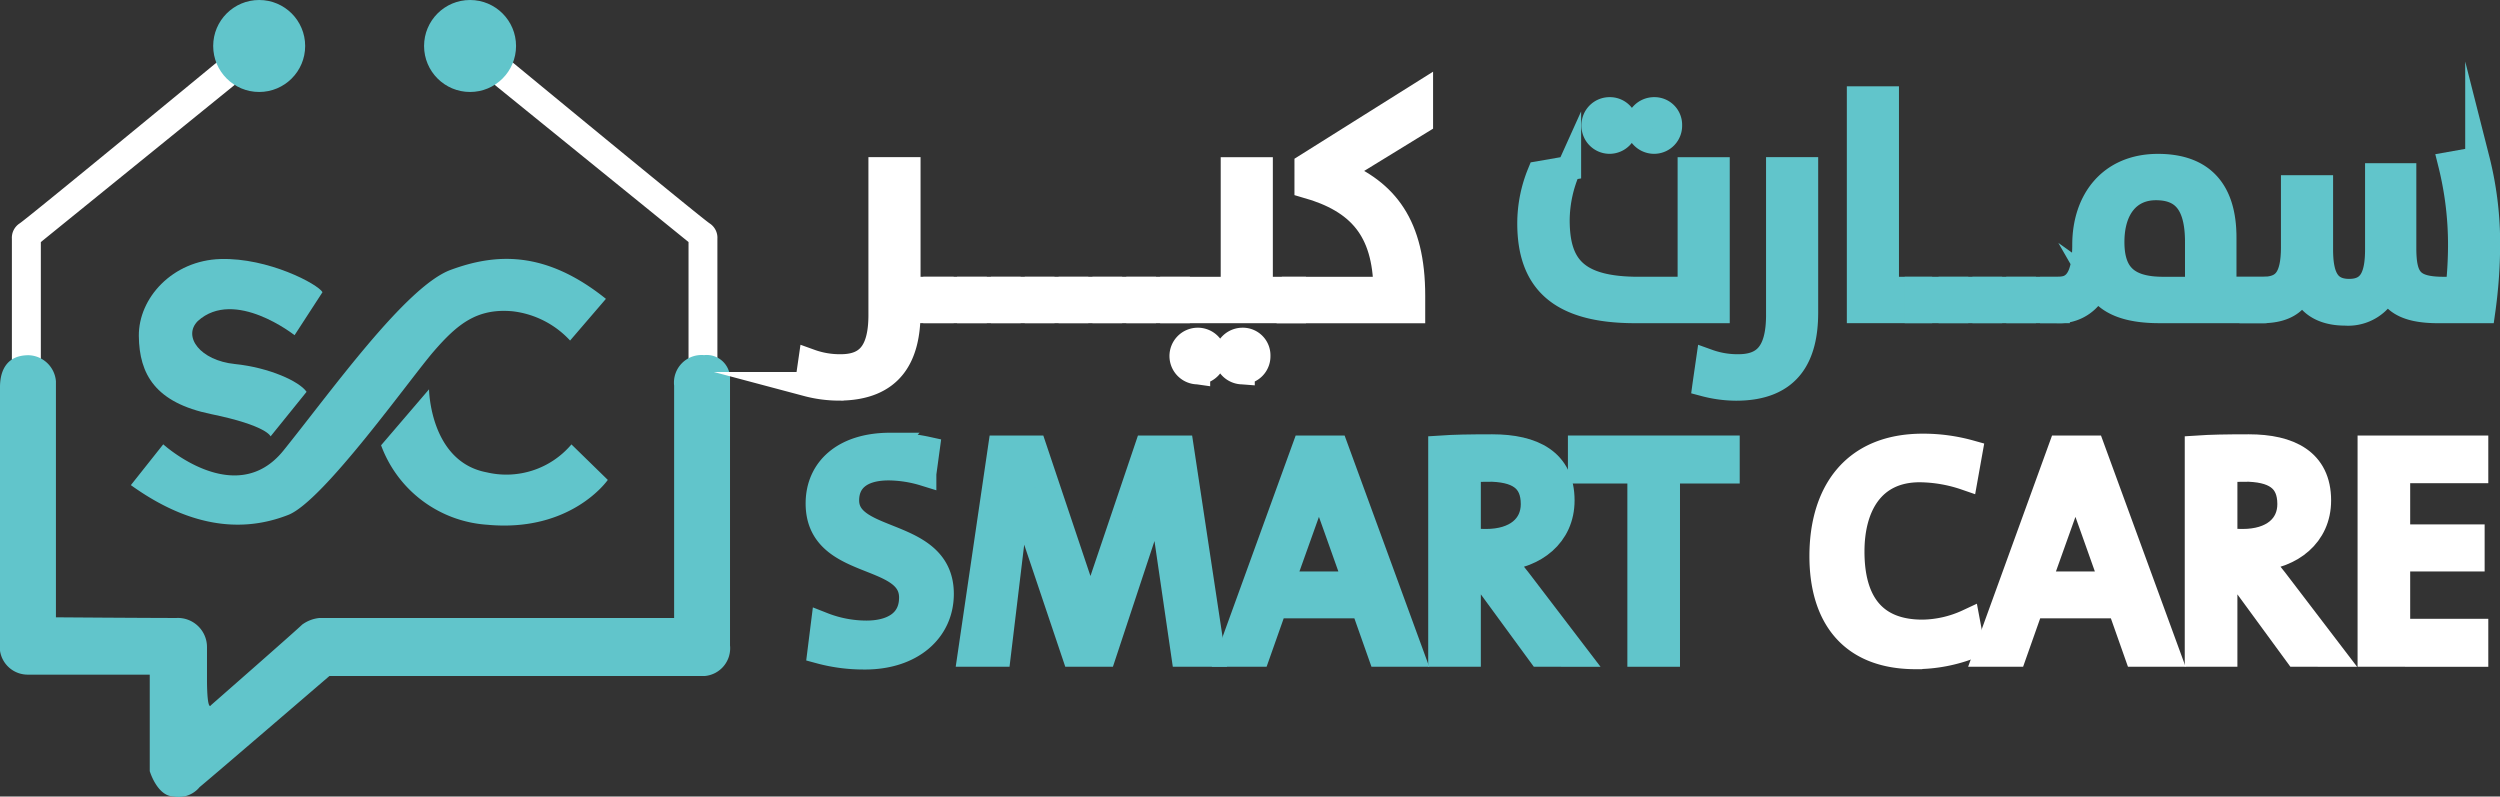
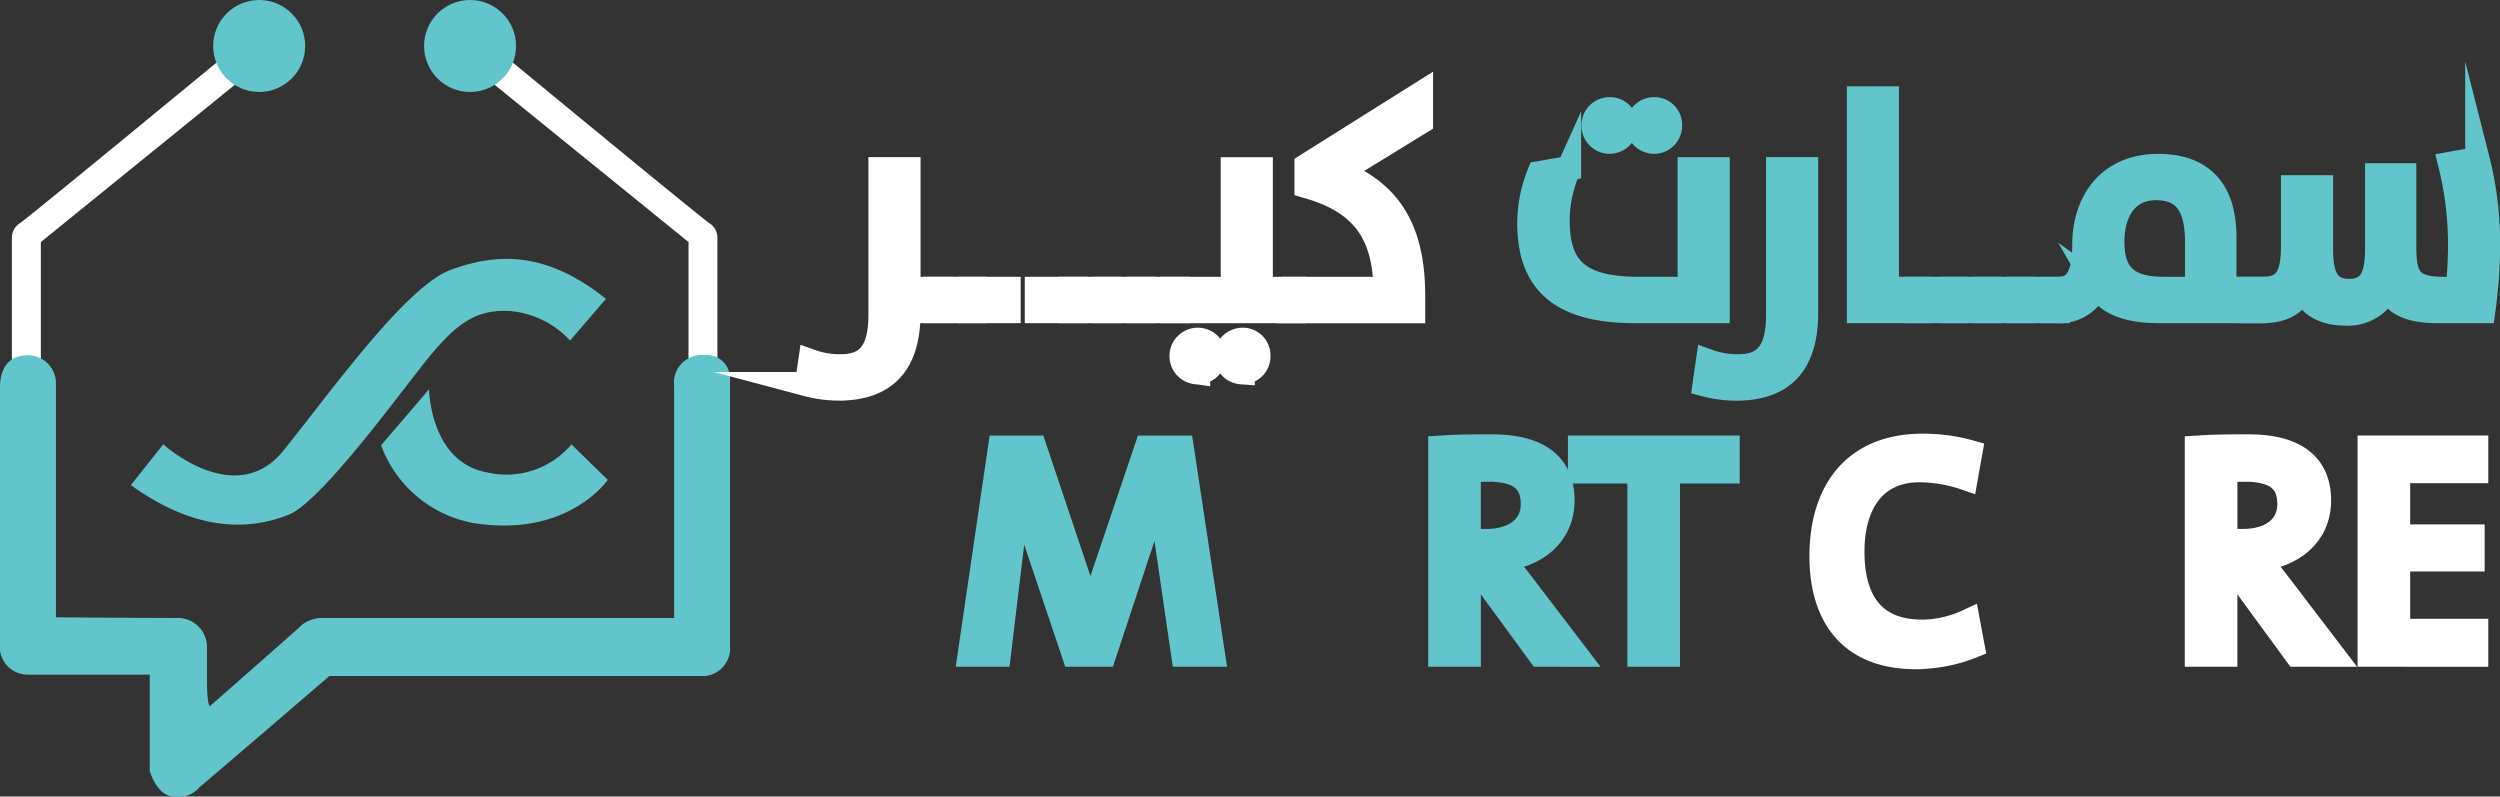
<svg xmlns="http://www.w3.org/2000/svg" id="footer_logo" width="204.831" height="65.262" viewBox="0 0 204.831 65.262">
  <rect x="0" y="0" width="204.831" height="65.262" fill="#333333" stroke="none" />
  <g id="Group_3" data-name="Group 3" transform="translate(0 0)">
    <path id="Path_1" data-name="Path 1" d="M149.755,41.46V30.611a1.4,1.4,0,0,0-.629-1.254c-.712-.462-16.382-13.387-16.382-13.387l-1.254,2.018,15.9,12.894V41.46l2.376.108V41.46Z" transform="translate(-90.977 -11.05)" fill="#fff" />
    <path id="Path_2" data-name="Path 2" d="M3.153,41.467V30.618a1.4,1.4,0,0,1,.629-1.254C4.49,28.9,20.167,15.98,20.167,15.98L21.421,18,5.525,30.889V41.467l-2.375.108v-.108Z" transform="translate(-2.179 -11.056)" fill="#fff" />
    <circle id="Ellipse_1" data-name="Ellipse 1" cx="3.768" cy="3.768" r="3.768" transform="translate(17.467 0)" fill="#61c5cb" />
    <path id="Path_3" data-name="Path 3" d="M4.582,115.934V96.579a2.321,2.321,0,0,0-2.237-2.126C.327,94.453,0,96.034,0,97.069v21.592a2.292,2.292,0,0,0,2.289,1.963h9.98v7.906s.6,2.018,1.907,2.07a2.223,2.223,0,0,0,2.181-.764c.872-.709,10.633-9.1,10.633-9.1H57.742a2.282,2.282,0,0,0,2.07-2.508V96.3a1.913,1.913,0,0,0-2.126-1.855,2.261,2.261,0,0,0-2.453,2.508v19.029H26.171a2.867,2.867,0,0,0-1.417.545c-.434.438-7.468,6.6-7.468,6.6s-.327.653-.327-2.237v-2.508a2.385,2.385,0,0,0-2.508-2.4c-2.508,0-9.869-.055-9.869-.055Z" transform="translate(0 -65.349)" fill="#61c5cb" />
    <circle id="Ellipse_2" data-name="Ellipse 2" cx="3.768" cy="3.768" r="3.768" transform="translate(34.745 0)" fill="#61c5cb" />
    <path id="Path_4" data-name="Path 4" d="M73.723,72.138l-2.936,3.417a7.61,7.61,0,0,0-4.726-2.4c-2.909-.256-4.508,1.054-6.433,3.272S50.575,88.714,47.7,89.839,40.469,91.475,34.8,87.4l2.653-3.343s5.925,5.38,9.85.508,10.032-13.449,13.7-14.8S68.735,68.139,73.723,72.138Z" transform="translate(-24.078 -47.653)" fill="#61c5cb" />
-     <path id="Path_5" data-name="Path 5" d="M50.661,79.752,47.715,83.4s-.29-.884-4.871-1.824-5.888-3.266-5.925-6.39,2.764-6.2,6.689-6.316,8,2.064,8.359,2.717l-2.289,3.525s-4.908-3.888-7.924-1.165c-1.272,1.272.2,3.235,3.029,3.525s5.3,1.427,5.879,2.277Z" transform="translate(-25.544 -47.647)" fill="#61c5cb" />
    <path id="Path_6" data-name="Path 6" d="M105.265,103.54l-3.925,4.582a9.969,9.969,0,0,0,8.689,6.51c6.908.653,9.887-3.673,9.887-3.673l-2.979-2.909a6.987,6.987,0,0,1-6.942,2.289c-4.652-.872-4.726-6.8-4.726-6.8Z" transform="translate(-70.117 -71.639)" fill="#61c5cb" />
    <g id="Group_1" data-name="Group 1" transform="translate(67.007 36.455)">
-       <path id="Path_7" data-name="Path 7" d="M221.344,135.719a13.735,13.735,0,0,1-3.716-.478l.277-2.209a9.759,9.759,0,0,0,3.565.678c1.96,0,3.666-.8,3.666-2.887,0-3.817-7.656-2.311-7.656-7.709,0-2.785,2.107-4.794,5.925-4.794a14.018,14.018,0,0,1,3.063.327l-.277,2.033a10.178,10.178,0,0,0-2.912-.453c-2.311,0-3.414,1.054-3.414,2.637,0,3.639,7.758,2.335,7.758,7.656,0,3.038-2.486,5.2-6.276,5.2Z" transform="translate(-217.48 -118.32)" fill="#61c5cb" stroke="#61c5cb" stroke-miterlimit="10" stroke-width="2" />
      <path id="Path_8" data-name="Path 8" d="M275.394,136.006l-1.43-9.816c-.25-1.833-.425-3.287-.527-4.292h-.049c-.2.829-.478,1.96-.878,3.189L268.9,136.006h-2.462L263,125.789a36.438,36.438,0,0,1-1.078-3.891h-.049c-.074,1.4-.225,2.838-.453,4.492l-1.155,9.616H257.9l2.486-16.946H263.2l3.589,10.694c.3.853.678,2.209.98,3.365h.025c.3-1.18.6-2.234.931-3.214l3.666-10.845h2.862l2.56,16.946H275.4Z" transform="translate(-245.446 -118.832)" fill="#61c5cb" stroke="#61c5cb" stroke-miterlimit="10" stroke-width="2" />
-       <path id="Path_9" data-name="Path 9" d="M339.2,136.006l-1.4-3.965h-7.207l-1.4,3.965h-2.36l6.15-16.946h2.61l6.2,16.946H339.2Zm-4.267-12.152c-.3-.829-.527-1.581-.727-2.311h-.049c-.2.727-.425,1.482-.7,2.258l-2.286,6.4h6.027l-2.258-6.353Z" transform="translate(-293.132 -118.832)" fill="#61c5cb" stroke="#61c5cb" stroke-miterlimit="10" stroke-width="2" />
      <path id="Path_10" data-name="Path 10" d="M391.2,135.778l-5.549-7.582h-.3v7.582H383.04V118.832c1.155-.077,2.385-.1,4.243-.1,3.34,0,5.749,1.18,5.749,4.418,0,2.887-2.286,4.569-4.97,4.769.5.6,1.029,1.254,1.457,1.809l4.618,6.051Zm-4.317-15.162c-.576,0-1.078.025-1.531.049v5.774c.253.025.755.049,1.43.049,2.434,0,3.842-1.229,3.842-3.038,0-2.033-1.282-2.838-3.74-2.838Z" transform="translate(-332.03 -118.604)" fill="#61c5cb" stroke="#61c5cb" stroke-miterlimit="10" stroke-width="2" />
      <path id="Path_11" data-name="Path 11" d="M427.372,120.992v15.014h-2.311V120.992H420.19V119.06h12.075v1.932h-4.9Z" transform="translate(-357.734 -118.832)" fill="#61c5cb" stroke="#61c5cb" stroke-miterlimit="10" stroke-width="2" />
      <path id="Path_12" data-name="Path 12" d="M492.116,135.867c-5.447,0-7.706-3.466-7.706-8.26,0-5.173,2.56-9.037,8.285-9.037a14.278,14.278,0,0,1,3.891.527l-.376,2.107a11.905,11.905,0,0,0-3.765-.653c-3.867,0-5.524,2.961-5.524,6.677,0,4.169,1.809,6.578,5.749,6.578a9.073,9.073,0,0,0,3.716-.853l.376,2.009a12.546,12.546,0,0,1-4.643.9Z" transform="translate(-402.167 -118.493)" fill="#fff" stroke="#fff" stroke-miterlimit="10" stroke-width="2" />
-       <path id="Path_13" data-name="Path 13" d="M540.377,136.006l-1.4-3.965h-7.207l-1.4,3.965H528l6.15-16.946h2.61l6.2,16.946Zm-4.267-12.152c-.3-.829-.527-1.581-.727-2.311h-.049c-.2.727-.425,1.482-.7,2.258l-2.286,6.4h6.027l-2.258-6.353Z" transform="translate(-432.327 -118.832)" fill="#fff" stroke="#fff" stroke-miterlimit="10" stroke-width="2" />
      <path id="Path_14" data-name="Path 14" d="M592.382,135.778l-5.549-7.582h-.3v7.582H584.22V118.832c1.155-.077,2.385-.1,4.243-.1,3.34,0,5.749,1.18,5.749,4.418,0,2.887-2.286,4.569-4.97,4.769.5.6,1.029,1.254,1.457,1.809l4.619,6.051Zm-4.317-15.162c-.576,0-1.078.025-1.531.049v5.774c.253.025.755.049,1.43.049,2.434,0,3.842-1.229,3.842-3.038,0-2.033-1.282-2.838-3.74-2.838Z" transform="translate(-471.225 -118.604)" fill="#fff" stroke="#fff" stroke-miterlimit="10" stroke-width="2" />
      <path id="Path_15" data-name="Path 15" d="M630.18,136.006V119.06h8.71v1.907h-6.4v5.373h6.1V128.2h-6.1v5.876h6.4v1.932Z" transform="translate(-503.025 -118.832)" fill="#fff" stroke="#fff" stroke-miterlimit="10" stroke-width="2" />
    </g>
    <g id="Group_2" data-name="Group 2" transform="translate(66.129 7.678)">
      <path id="Path_16" data-name="Path 16" d="M214.63,62.642l.271-1.876a7.1,7.1,0,0,0,2.468.419c2.049,0,3.284-.989,3.284-4.221V45.04h2.271v9.8h2.717v1.8h-2.717v.123c0,3.506-1.285,6.224-5.728,6.224a10.237,10.237,0,0,1-2.567-.345Z" transform="translate(-214.63 -38.841)" fill="#fff" stroke="#fff" stroke-miterlimit="10" stroke-width="2" />
      <path id="Path_17" data-name="Path 17" d="M248.75,76.85h3.21v1.8h-3.21v-1.8Z" transform="translate(-238.237 -60.85)" fill="#fff" stroke="#fff" stroke-miterlimit="10" stroke-width="2" />
      <path id="Path_18" data-name="Path 18" d="M257.75,76.85h3.21v1.8h-3.21Z" transform="translate(-244.464 -60.85)" fill="#fff" stroke="#fff" stroke-miterlimit="10" stroke-width="2" />
-       <path id="Path_19" data-name="Path 19" d="M266.75,76.85h3.21v1.8h-3.21Z" transform="translate(-250.691 -60.85)" fill="#fff" stroke="#fff" stroke-miterlimit="10" stroke-width="2" />
      <path id="Path_20" data-name="Path 20" d="M275.75,76.85h3.21v1.8h-3.21Z" transform="translate(-256.919 -60.85)" fill="#fff" stroke="#fff" stroke-miterlimit="10" stroke-width="2" />
      <path id="Path_21" data-name="Path 21" d="M284.75,76.85h3.21v1.8h-3.21Z" transform="translate(-263.146 -60.85)" fill="#fff" stroke="#fff" stroke-miterlimit="10" stroke-width="2" />
      <path id="Path_22" data-name="Path 22" d="M293.75,76.85h3.21v1.8h-3.21Z" transform="translate(-269.373 -60.85)" fill="#fff" stroke="#fff" stroke-miterlimit="10" stroke-width="2" />
      <path id="Path_23" data-name="Path 23" d="M302.75,76.85h3.21v1.8h-3.21Z" transform="translate(-275.6 -60.85)" fill="#fff" stroke="#fff" stroke-miterlimit="10" stroke-width="2" />
      <path id="Path_24" data-name="Path 24" d="M311.75,54.841h4.964v-9.8h2.271v9.8H321.7v1.8H311.75Zm2.1,6.815a1.322,1.322,0,1,1,1.309-1.334A1.322,1.322,0,0,1,313.848,61.656Zm3.654,0a1.322,1.322,0,1,1,0-2.644,1.265,1.265,0,0,1,1.285,1.309A1.3,1.3,0,0,1,317.5,61.656Z" transform="translate(-281.827 -38.841)" fill="#fff" stroke="#fff" stroke-miterlimit="10" stroke-width="2" />
      <path id="Path_25" data-name="Path 25" d="M342.736,40.92h7.925c-.074-4.84-2.148-7.21-6.47-8.445V30.8l9.357-5.876v2.3l-6.717,4.122c3.851,1.581,6.073,4.32,6.073,10.124v1.26H342.73v-1.8Z" transform="translate(-303.262 -24.92)" fill="#fff" stroke="#fff" stroke-miterlimit="10" stroke-width="2" />
      <path id="Path_26" data-name="Path 26" d="M415.387,45.6c-6.248,0-8.667-2.493-8.667-7.185a10.882,10.882,0,0,1,.813-4.1l2.419-.419a10.6,10.6,0,0,0-.937,4.246c0,3.753,1.482,5.654,6.643,5.654h4.2V34h2.271V45.6h-6.741Zm-3.408-15.211a1.3,1.3,0,0,1,1.309-1.309,1.285,1.285,0,0,1,1.309,1.309,1.322,1.322,0,0,1-1.309,1.334A1.306,1.306,0,0,1,411.979,30.389Zm3.63,0a1.324,1.324,0,0,1,1.334-1.309,1.265,1.265,0,0,1,1.285,1.309,1.3,1.3,0,0,1-1.285,1.334A1.327,1.327,0,0,1,415.609,30.389Z" transform="translate(-347.536 -27.798)" fill="#61c5cb" stroke="#61c5cb" stroke-miterlimit="10" stroke-width="2" />
      <path id="Path_27" data-name="Path 27" d="M453.33,62.642l.271-1.876a7.1,7.1,0,0,0,2.468.419c2.049,0,3.284-.989,3.284-4.221V45.04h2.271V56.77c0,3.506-1.285,6.224-5.728,6.224a10.237,10.237,0,0,1-2.567-.345Z" transform="translate(-379.785 -38.841)" fill="#61c5cb" stroke="#61c5cb" stroke-miterlimit="10" stroke-width="2" />
      <path id="Path_28" data-name="Path 28" d="M494.36,26.2h2.271V41.806h2.718v1.8H494.36Z" transform="translate(-408.173 -25.806)" fill="#61c5cb" stroke="#61c5cb" stroke-miterlimit="10" stroke-width="2" />
      <path id="Path_29" data-name="Path 29" d="M509.75,76.85h3.21v1.8H509.75v-1.8Z" transform="translate(-418.822 -60.85)" fill="#61c5cb" stroke="#61c5cb" stroke-miterlimit="10" stroke-width="2" />
      <path id="Path_30" data-name="Path 30" d="M518.75,76.85h3.21v1.8h-3.21Z" transform="translate(-425.049 -60.85)" fill="#61c5cb" stroke="#61c5cb" stroke-miterlimit="10" stroke-width="2" />
      <path id="Path_31" data-name="Path 31" d="M527.75,76.85h3.21v1.8h-3.21Z" transform="translate(-431.276 -60.85)" fill="#61c5cb" stroke="#61c5cb" stroke-miterlimit="10" stroke-width="2" />
      <path id="Path_32" data-name="Path 32" d="M536.75,76.85h3.21v1.8h-3.21Z" transform="translate(-437.503 -60.85)" fill="#61c5cb" stroke="#61c5cb" stroke-miterlimit="10" stroke-width="2" />
      <path id="Path_33" data-name="Path 33" d="M549.4,53.929a3.289,3.289,0,0,1-3.284,2.1h-.37v-1.8h.468c1.26,0,2.172-.715,2.172-3.629,0-3.629,2.1-6.446,6.023-6.446,3.7,0,5.432,2.074,5.432,5.851v4.221h2.468v1.8h-7.777c-2.841,0-4.369-.764-5.136-2.1Zm8.223-3.556c0-3.186-1.186-4.421-3.383-4.421s-3.58,1.655-3.58,4.421c0,2.616,1.186,3.851,4.172,3.851h2.791Z" transform="translate(-443.73 -38.225)" fill="#61c5cb" stroke="#61c5cb" stroke-miterlimit="10" stroke-width="2" />
      <path id="Path_34" data-name="Path 34" d="M598.743,52.952h.863c1.753,0,2.542-.789,2.542-3.457V44.63h2.271v5.062c0,2.123.493,3.432,2.32,3.432s2.3-1.334,2.3-3.432V43.644h2.2v5.95c0,2.567.641,3.358,3.26,3.358h1.137a34.378,34.378,0,0,0,.2-3.432,27.4,27.4,0,0,0-.813-6.815l2.221-.394a28.033,28.033,0,0,1,.863,7.012,39.959,39.959,0,0,1-.394,5.432h-3.679c-2.345,0-3.63-.592-4.147-1.975a3.479,3.479,0,0,1-3.482,2.172c-1.975,0-3.112-.887-3.482-2.172-.444,1.236-1.433,1.975-3.334,1.975h-.838v-1.8Z" transform="translate(-480.393 -36.952)" fill="#61c5cb" stroke="#61c5cb" stroke-miterlimit="10" stroke-width="2" />
    </g>
  </g>
</svg>